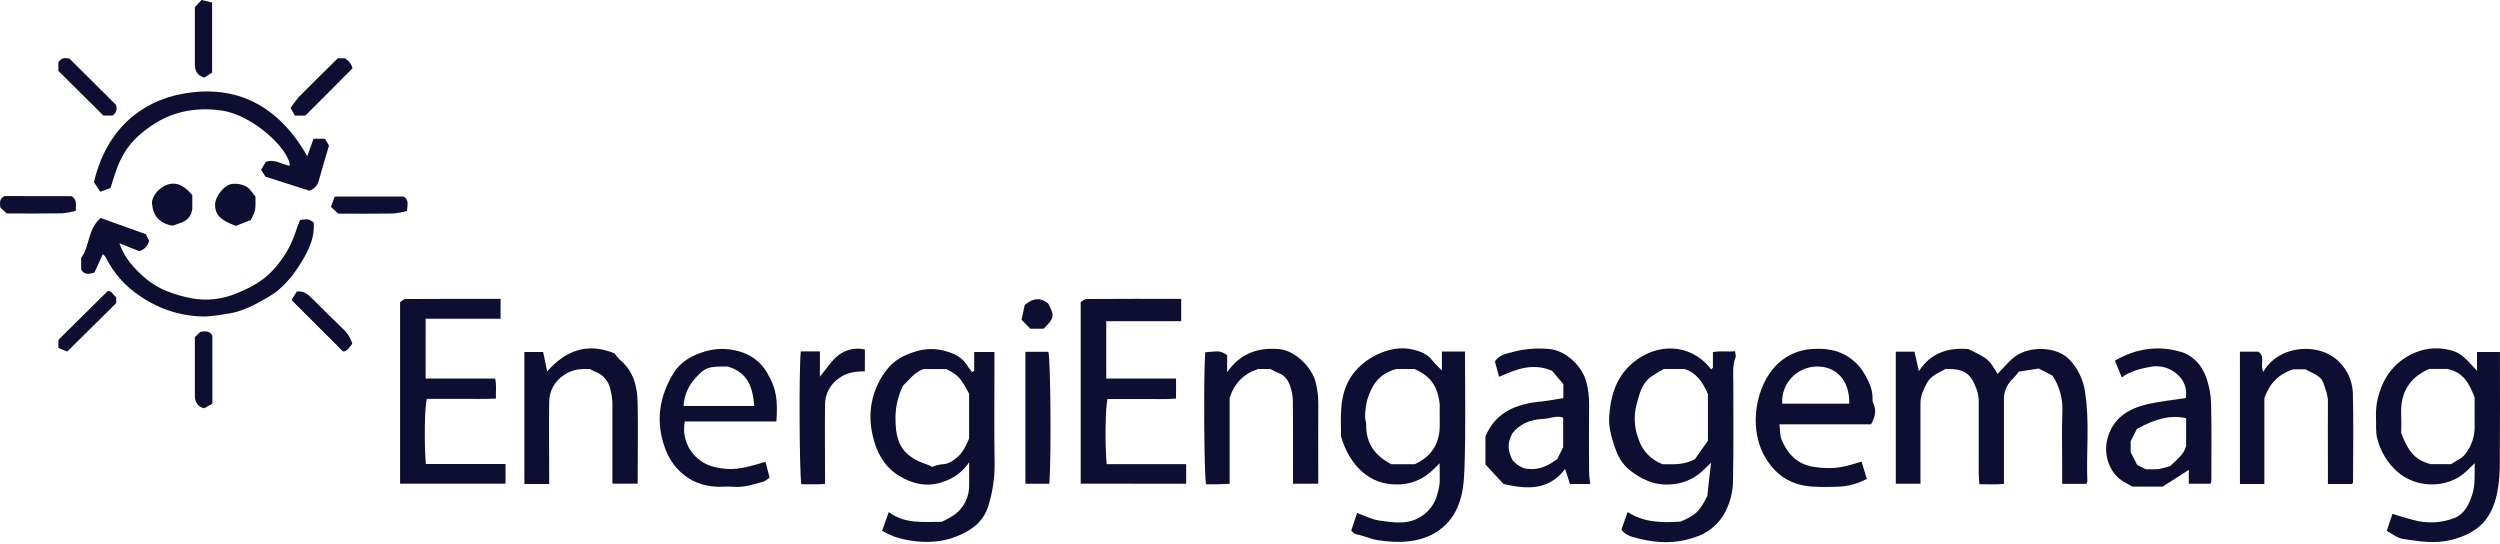
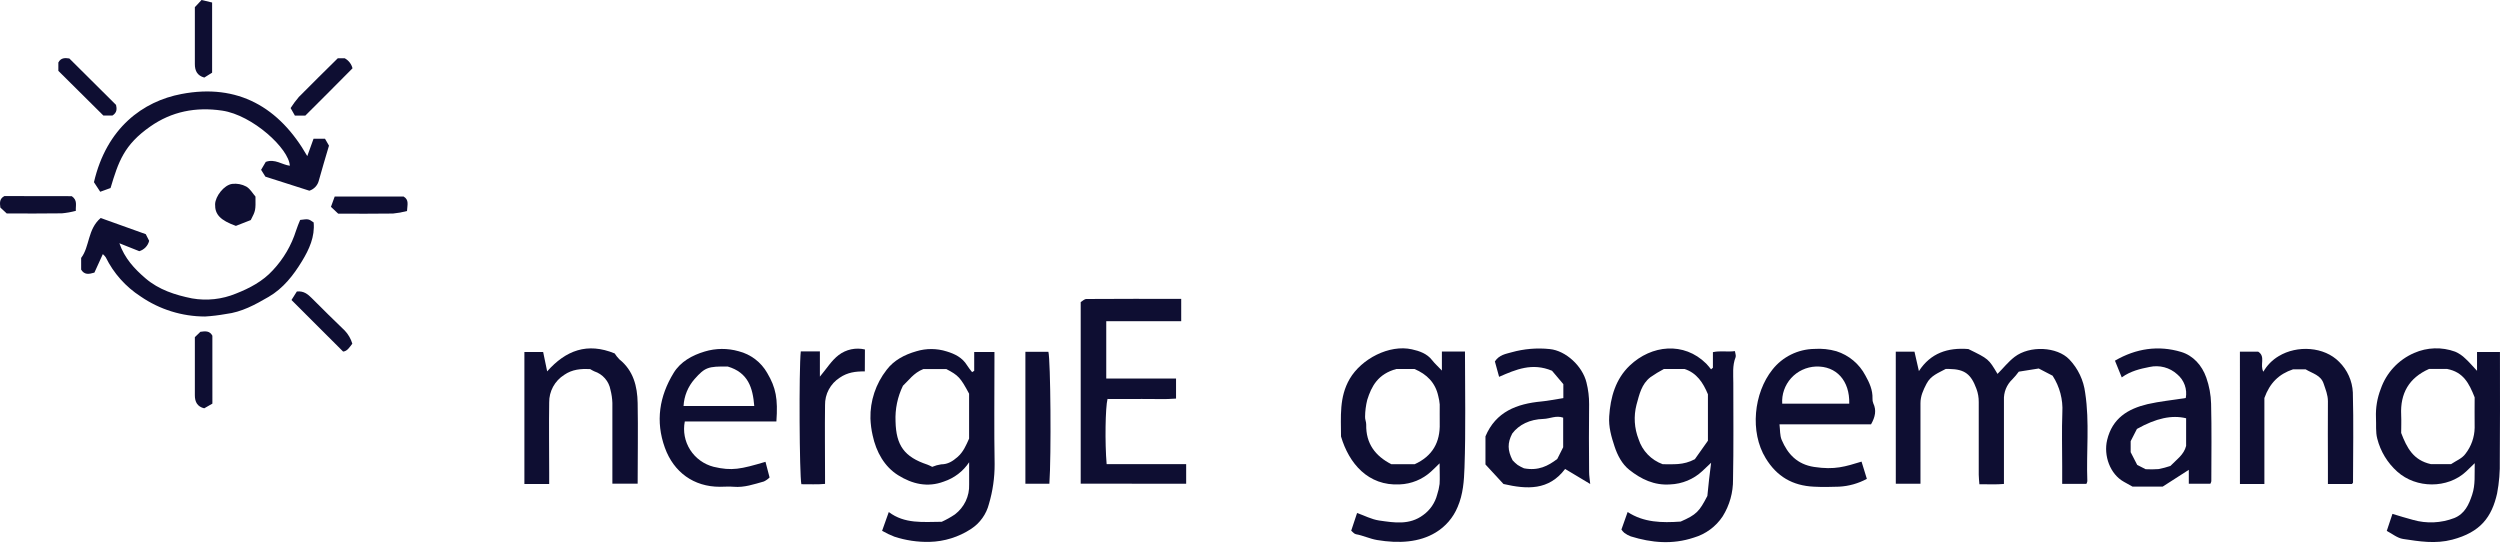
<svg xmlns="http://www.w3.org/2000/svg" width="446" height="97" viewBox="0 0 446 97" fill="none">
  <path d="M338.206 62.739H341.542C341.804 63.874 342.07 65.041 342.332 66.204C344.431 62.971 347.491 61.979 351.157 62.269C354.768 64.031 354.768 64.031 356.357 66.704C357.386 65.68 358.253 64.554 359.404 63.669C362.112 61.599 366.987 61.844 369.163 64.116C370.73 65.758 371.723 67.855 371.998 70.098C372.801 75.342 372.178 80.6 372.381 85.844C372.35 86.009 372.294 86.169 372.214 86.318H367.895V83.188C367.895 79.987 367.804 76.781 367.922 73.585C368.058 71.272 367.449 68.975 366.184 67.026L363.71 65.739L360.149 66.306C359.801 66.789 359.418 67.244 359.002 67.67C358.496 68.148 358.101 68.729 357.842 69.372C357.584 70.016 357.468 70.707 357.503 71.399C357.503 75.941 357.503 80.485 357.503 85.03V86.335C356.077 86.47 354.673 86.371 353.125 86.389C353.084 85.812 353.007 85.245 353.007 84.681C353.007 80.359 353.007 76.038 353.007 71.716C353.016 70.917 352.877 70.123 352.597 69.373C351.64 66.758 350.52 65.868 347.753 65.823H347.112C345.812 66.534 344.453 66.99 343.691 68.461C343.104 69.592 342.612 70.652 342.612 71.922C342.612 75.942 342.612 79.966 342.612 83.993V86.295H338.211L338.206 62.739Z" fill="#0E0E32" />
  <path d="M261.351 62.694C261.351 69.758 261.505 76.607 261.265 83.443C261.184 85.759 261.022 88.191 260.038 90.449C259.257 92.342 257.884 93.937 256.12 95C253.235 96.752 249.592 96.998 245.674 96.341C244.347 96.113 243.182 95.532 241.896 95.304C241.58 95.246 241.318 94.884 241.056 94.674C241.417 93.587 241.751 92.568 242.104 91.517C243.381 91.964 244.676 92.657 246.044 92.859C248.721 93.239 251.461 93.717 253.917 91.87C255.145 90.978 256.022 89.69 256.395 88.227C256.599 87.613 256.742 86.981 256.824 86.34C256.891 85.236 256.824 84.105 256.824 82.656C256.165 83.296 255.736 83.738 255.28 84.145C253.756 85.531 251.785 86.335 249.719 86.416C244.058 86.725 240.65 82.652 239.237 77.868C239.237 74.367 238.88 70.862 240.79 67.585C242.889 64.008 247.85 61.424 251.876 62.319C253.194 62.609 254.585 63.074 255.487 64.254C255.939 64.831 256.494 65.332 257.234 66.11V62.708H261.333L261.351 62.694ZM249.127 65.824C245.81 66.718 244.681 68.913 243.918 71.327C243.67 72.315 243.54 73.328 243.53 74.345C243.498 74.792 243.747 75.284 243.733 75.749C243.656 79.151 245.385 81.369 248.211 82.813H252.382C255.569 81.364 256.946 78.883 256.846 75.507C256.815 74.39 256.869 73.272 256.846 72.154C256.805 71.651 256.719 71.153 256.589 70.665C256.074 68.283 254.558 66.758 252.328 65.824H249.127Z" fill="#0E0E32" />
  <path d="M425.8 94.714L426.812 91.674C428.021 92.031 429.236 92.433 430.468 92.746C432.894 93.443 435.485 93.328 437.839 92.42C439.717 91.665 440.453 90.019 441.04 88.231C441.626 86.443 441.437 84.762 441.491 82.629C440.827 83.277 440.394 83.707 439.947 84.122C436.652 87.203 431.046 87.167 427.678 84.145C425.918 82.573 424.671 80.517 424.099 78.239C423.787 77.049 423.941 75.749 423.873 74.497C423.802 72.749 424.094 71.005 424.731 69.373C425.22 67.955 426.002 66.653 427.027 65.551C428.052 64.449 429.298 63.57 430.685 62.971C433 61.952 435.625 61.868 438.002 62.739C438.675 63.031 439.287 63.444 439.807 63.959C440.462 64.54 441.026 65.229 441.902 66.154V62.801H445.991V64.482C445.991 70.37 446.023 76.254 445.964 82.137C446.013 84.116 445.851 86.094 445.481 88.039C444.524 92.25 442.534 94.942 437.483 96.274C434.494 97.065 431.614 96.591 428.707 96.149C427.674 95.992 426.744 95.201 425.8 94.714ZM433.334 65.823C429.75 67.419 428.193 70.182 428.369 73.996C428.423 75.181 428.369 76.374 428.369 77.237C429.394 79.92 430.54 82.102 433.664 82.799H437.275C438.096 82.236 439.248 81.793 439.839 80.957C440.872 79.627 441.446 78.003 441.477 76.325C441.45 74.394 441.477 72.463 441.477 70.884C440.493 68.425 439.5 66.387 436.575 65.823H433.334Z" fill="#0E0E32" />
  <path d="M305.584 65.604V62.823C306.87 62.533 308.134 62.823 309.511 62.64C309.565 63.056 309.741 63.454 309.628 63.735C309.032 65.233 309.226 66.78 309.222 68.313C309.222 74.054 309.285 79.79 309.172 85.526C309.201 87.852 308.561 90.137 307.326 92.116C306.117 93.947 304.29 95.292 302.171 95.911C298.37 97.177 294.651 96.841 290.931 95.692C290.519 95.537 290.132 95.325 289.78 95.062C289.583 94.887 289.409 94.689 289.261 94.472L290.371 91.342C293.265 93.233 296.474 93.283 299.828 93.05C302.654 91.812 303.155 91.262 304.595 88.472C304.703 87.435 304.794 86.487 304.897 85.544C304.992 84.69 305.105 83.836 305.263 82.557L303.701 84.033C302.141 85.492 300.099 86.34 297.955 86.42C295.111 86.626 292.764 85.477 290.678 83.827C289.365 82.79 288.552 81.216 288.029 79.624C287.46 77.908 286.959 76.168 287.081 74.295C287.297 70.862 288.223 67.625 290.733 65.228C294.628 61.513 300.415 60.932 304.383 64.866C304.703 65.179 304.965 65.55 305.254 65.89L305.584 65.604ZM296.628 82.817C298.474 82.79 300.266 83.044 302.361 81.922L304.694 78.623V70.339C303.837 68.278 302.708 66.538 300.528 65.828H296.84C296.01 66.266 295.208 66.754 294.439 67.29C292.841 68.532 292.466 70.339 291.951 72.207C291.424 74.246 291.555 76.398 292.326 78.359C292.651 79.379 293.208 80.311 293.954 81.083C294.699 81.856 295.614 82.449 296.628 82.817Z" fill="#0E0E32" />
  <path d="M157.367 94.696L158.559 91.347C161.393 93.493 164.653 93.109 168.006 93.086C168.824 92.714 169.61 92.274 170.354 91.772C171.177 91.148 171.837 90.339 172.279 89.411C172.721 88.483 172.932 87.464 172.895 86.438C172.895 85.262 172.895 84.087 172.895 82.464C171.824 84.082 170.234 85.296 168.381 85.911C165.483 87.002 162.752 86.358 160.22 84.775C157.8 83.26 156.315 80.653 155.679 77.671C155.454 76.682 155.323 75.675 155.286 74.662C155.214 71.523 156.236 68.456 158.179 65.975C159.47 64.268 161.362 63.271 163.483 62.663C165.24 62.13 167.118 62.139 168.869 62.689C170.354 63.136 171.676 63.789 172.52 65.166C172.782 65.591 173.103 65.98 173.423 66.387L173.798 66.154V62.792H177.409C177.409 63.356 177.409 63.928 177.409 64.496C177.409 70.598 177.337 76.701 177.441 82.799C177.451 85.2 177.11 87.59 176.43 89.894C175.966 91.728 174.826 93.323 173.234 94.365C171.034 95.807 168.468 96.607 165.831 96.672C163.701 96.719 161.579 96.404 159.556 95.742C158.801 95.449 158.069 95.1 157.367 94.696ZM161.087 68.814C160.121 70.796 159.667 72.983 159.764 75.181C159.863 79.455 161.317 81.516 165.433 82.884C165.732 82.999 166.023 83.134 166.305 83.286C166.814 83.071 167.35 82.921 167.898 82.839C169.099 82.839 169.965 82.28 170.823 81.529C171.861 80.635 172.358 79.424 172.886 78.248V70.232C171.351 67.361 170.972 66.959 168.823 65.841H164.725C162.982 66.521 162.062 67.929 161.087 68.814Z" fill="#0E0E32" />
  <path d="M192.797 86.286V53.9C193.077 53.734 193.443 53.345 193.808 53.341C199.428 53.301 205.044 53.314 210.727 53.314V57.302H197.356V67.531H209.806V71.108C207.82 71.278 205.743 71.153 203.662 71.175C201.582 71.197 199.6 71.175 197.582 71.175C197.194 72.704 197.099 78.985 197.424 82.799H211.612V86.299L192.797 86.286Z" fill="#0E0E32" />
-   <path d="M71.375 86.281V53.9C71.65 53.739 72.016 53.345 72.382 53.345C77.997 53.305 83.612 53.318 89.305 53.318V56.864H75.934V67.531H88.338C88.605 68.729 88.429 69.829 88.474 71.108C86.37 71.215 84.294 71.139 82.222 71.157C80.15 71.175 78.159 71.157 76.142 71.157C75.749 72.686 75.654 78.882 75.975 82.781H90.185V86.281H71.375Z" fill="#0E0E32" />
  <path d="M333.792 75.704H317.46C317.586 76.692 317.51 77.68 317.857 78.489C318.936 81.024 320.633 82.839 323.626 83.3C327.337 83.867 329.196 83.233 332.099 82.352L333.047 85.428C331.519 86.256 329.821 86.733 328.082 86.823C326.578 86.881 325.066 86.903 323.568 86.823C319.807 86.635 316.995 85.034 314.991 81.73C312.147 77.081 312.86 70.106 316.205 65.935C317.093 64.808 318.225 63.892 319.517 63.254C320.808 62.615 322.228 62.271 323.671 62.247C324.999 62.155 326.333 62.294 327.612 62.658C329.845 63.369 331.704 64.924 332.785 66.986C333.503 68.264 334.103 69.574 334.054 71.09C334.033 71.381 334.081 71.674 334.193 71.944C334.785 73.196 334.555 74.358 333.792 75.704ZM329.905 72.02C330.018 67.92 327.603 65.26 323.947 65.39C323.11 65.426 322.289 65.627 321.533 65.982C320.776 66.337 320.098 66.838 319.539 67.455C318.981 68.073 318.552 68.795 318.279 69.578C318.005 70.362 317.893 71.192 317.948 72.02H329.905Z" fill="#0E0E32" />
  <path d="M389.941 71.005C390.087 70.228 390.022 69.427 389.753 68.684C389.484 67.94 389.021 67.28 388.411 66.771C387.757 66.176 386.968 65.747 386.111 65.52C385.253 65.292 384.353 65.274 383.486 65.466C381.794 65.801 380.087 66.195 378.521 67.33L377.307 64.344C381.067 62.153 385.066 61.567 389.124 62.788C391.246 63.427 392.826 65.157 393.602 67.366C394.129 68.864 394.419 70.434 394.46 72.02C394.577 76.629 394.505 81.243 394.5 85.857C394.464 86.013 394.406 86.163 394.329 86.304H390.483V83.818L385.82 86.814H380.448L378.905 85.955C376.413 84.578 375.257 81.252 375.912 78.503C376.842 74.613 379.618 72.932 383.134 72.096C385.337 71.595 387.594 71.381 389.941 71.005ZM390.004 74.618C387.459 74.001 384.674 74.595 381.229 76.522L380.11 78.708V80.666L381.275 82.938L382.778 83.707C383.548 83.749 384.32 83.741 385.089 83.684C385.805 83.545 386.511 83.358 387.201 83.125C388.253 82.026 389.612 81.145 390.004 79.549V74.618Z" fill="#0E0E32" />
-   <path d="M278.901 71.023V68.533L276.879 66.141C273.349 64.661 270.46 65.904 267.44 67.227L266.687 64.482C267.467 63.284 268.655 63.141 269.661 62.85C271.874 62.23 274.186 62.034 276.473 62.273C279.362 62.56 282.314 65.323 283.023 68.224C283.346 69.496 283.505 70.803 283.497 72.114C283.442 76.137 283.47 80.161 283.497 84.185C283.497 84.882 283.623 85.584 283.695 86.344H280.084L279.217 83.662C276.315 87.507 272.446 87.319 268.221 86.344L265.007 82.862V77.845C266.854 73.455 270.587 72.033 274.988 71.622C276.202 71.506 277.421 71.251 278.901 71.023ZM269.842 82.11C270.116 82.416 270.418 82.696 270.745 82.946C271.103 83.177 271.481 83.377 271.873 83.546C274.451 84.033 276.175 83.125 277.818 81.878L278.87 79.79V74.51C277.61 74.063 276.504 74.698 275.371 74.734C272.889 74.801 270.966 75.78 269.788 77.336C268.903 79.025 268.939 80.349 269.842 82.11Z" fill="#0E0E32" />
-   <path d="M226.634 65.832H224.44C221.926 66.659 220.265 68.296 219.367 70.942V86.308C218.626 86.34 217.904 86.375 217.182 86.393C216.46 86.411 215.828 86.393 215.16 86.393C214.794 84.82 214.708 66.239 215.015 62.846C217.724 62.591 217.724 62.591 218.924 63.355V66.4C221.312 62.975 224.508 61.956 228.187 62.278C230.99 62.519 234.024 65.434 234.732 68.251C235.049 69.525 235.201 70.833 235.184 72.145C235.148 76.826 235.184 81.534 235.184 86.295H230.67V84.6C230.67 80.282 230.697 75.959 230.647 71.635C230.639 70.694 230.476 69.761 230.164 68.872C229.794 67.844 229.189 66.91 228.015 66.516C227.539 66.32 227.078 66.092 226.634 65.832Z" fill="#0E0E32" />
+   <path d="M278.901 71.023V68.533L276.879 66.141C273.349 64.661 270.46 65.904 267.44 67.227L266.687 64.482C267.467 63.284 268.655 63.141 269.661 62.85C271.874 62.23 274.186 62.034 276.473 62.273C279.362 62.56 282.314 65.323 283.023 68.224C283.346 69.496 283.505 70.803 283.497 72.114C283.442 76.137 283.47 80.161 283.497 84.185C283.497 84.882 283.623 85.584 283.695 86.344L279.217 83.662C276.315 87.507 272.446 87.319 268.221 86.344L265.007 82.862V77.845C266.854 73.455 270.587 72.033 274.988 71.622C276.202 71.506 277.421 71.251 278.901 71.023ZM269.842 82.11C270.116 82.416 270.418 82.696 270.745 82.946C271.103 83.177 271.481 83.377 271.873 83.546C274.451 84.033 276.175 83.125 277.818 81.878L278.87 79.79V74.51C277.61 74.063 276.504 74.698 275.371 74.734C272.889 74.801 270.966 75.78 269.788 77.336C268.903 79.025 268.939 80.349 269.842 82.11Z" fill="#0E0E32" />
  <path d="M399.601 62.739H402.86C404.241 63.601 403.094 65.117 403.785 66.315C404.436 65.171 405.378 64.214 406.516 63.539C409.816 61.536 414.641 61.835 417.304 64.554C418.776 66.007 419.647 67.952 419.747 70.008C419.891 75.373 419.787 80.738 419.778 86.103C419.778 86.156 419.692 86.215 419.584 86.34H415.3V83.21C415.3 79.334 415.264 75.462 415.3 71.586C415.3 70.446 414.88 69.476 414.542 68.457C414.041 66.91 412.542 66.633 411.328 65.89H409.071C406.566 66.727 404.936 68.309 403.966 71.005V86.34H399.605L399.601 62.739Z" fill="#0E0E32" />
  <path d="M109.248 86.282C109.248 81.404 109.248 76.643 109.248 71.886C109.222 71.092 109.107 70.303 108.905 69.534C108.769 68.782 108.431 68.081 107.926 67.504C107.422 66.926 106.77 66.494 106.038 66.253C105.772 66.131 105.514 65.992 105.266 65.837C103.632 65.779 102.106 65.873 100.644 66.883C99.814 67.41 99.133 68.139 98.666 68.999C98.2 69.86 97.962 70.824 97.976 71.801C97.909 75.972 97.976 80.139 97.976 84.319V86.344H93.552V62.792H96.897C97.128 63.901 97.349 65.028 97.615 66.253C100.942 62.506 104.765 61.049 109.658 63.052C109.899 63.432 110.181 63.786 110.498 64.107C113.012 66.127 113.703 68.926 113.757 71.899C113.847 76.656 113.757 81.413 113.757 86.282H109.248Z" fill="#0E0E32" />
  <path d="M138.508 75.19H122.167C121.824 76.935 122.166 78.745 123.124 80.249C124.082 81.753 125.583 82.838 127.322 83.282C130.586 84.046 132.147 83.698 136.562 82.388L137.293 85.178C136.998 85.475 136.653 85.718 136.273 85.897C134.513 86.385 132.779 87.006 130.897 86.841C130.075 86.765 129.24 86.841 128.414 86.841C123.765 86.841 120.199 84.243 118.619 79.889C116.904 75.154 117.63 70.688 120.185 66.517C121.4 64.536 123.462 63.387 125.715 62.712C127.69 62.114 129.797 62.097 131.782 62.663C132.851 62.935 133.854 63.419 134.729 64.086C135.604 64.753 136.334 65.589 136.874 66.543C138.426 69.172 138.797 71.126 138.508 75.19ZM129.818 65.385C126.329 65.354 125.787 65.511 123.914 67.621C122.733 68.962 122.041 70.655 121.946 72.431H134.558C134.301 69.181 133.479 66.463 129.818 65.385Z" fill="#0E0E32" />
  <path d="M18.345 45.334L16.842 48.633C15.839 48.933 15.059 49.058 14.476 48.101V46.013C16.02 44.002 15.605 40.899 17.961 38.892L26.005 41.775L26.61 42.964C26.503 43.397 26.285 43.794 25.976 44.118C25.667 44.442 25.279 44.68 24.849 44.811L21.297 43.398C22.231 46.081 23.978 47.963 25.96 49.657C28.339 51.7 31.286 52.639 34.257 53.234C36.895 53.697 39.611 53.401 42.084 52.38C44.53 51.419 46.891 50.18 48.683 48.204C50.579 46.184 51.992 43.769 52.818 41.136C53.026 40.456 53.328 39.795 53.549 39.236C55.03 39.039 55.03 39.039 55.955 39.683C56.194 42.231 55.156 44.489 53.883 46.581C52.358 49.089 50.534 51.445 47.92 52.961C45.542 54.338 43.131 55.679 40.292 56.019C39.065 56.24 37.826 56.39 36.581 56.466C32.474 56.459 28.466 55.211 25.093 52.889C22.416 51.16 20.263 48.744 18.864 45.897C18.716 45.688 18.542 45.499 18.345 45.334Z" fill="#0E0E32" />
  <path d="M54.818 27.849C55.22 26.726 55.581 25.725 55.938 24.746H57.978L58.691 25.984C58.077 28.072 57.454 30.124 56.886 32.19C56.785 32.613 56.577 33.004 56.281 33.325C55.984 33.646 55.61 33.886 55.193 34.023L47.347 31.515L46.58 30.294L47.411 28.881C49.04 28.282 50.291 29.382 51.703 29.57C51.577 26.547 45.077 20.534 39.633 19.734C34.916 19.037 30.628 19.89 26.795 22.578C22.123 25.85 21.13 28.837 19.722 33.544L17.88 34.211L16.761 32.503C19.018 22.783 25.527 18.067 32.37 16.77C42.432 14.848 49.839 19.126 54.818 27.849Z" fill="#0E0E32" />
  <path d="M154.284 66.261C152.637 66.239 151.192 66.436 149.829 67.366C149.001 67.893 148.323 68.622 147.86 69.483C147.398 70.344 147.167 71.309 147.188 72.284C147.134 76.531 147.188 80.778 147.188 85.021V86.326C145.767 86.469 144.358 86.362 142.963 86.385C142.616 84.806 142.512 65.926 142.86 62.689H146.268V67.191C147.473 65.765 148.349 64.308 149.608 63.351C150.265 62.847 151.028 62.495 151.84 62.321C152.652 62.147 153.494 62.155 154.303 62.345L154.284 66.261Z" fill="#0E0E32" />
  <path d="M182.93 62.756H187.033C187.426 64.299 187.561 81.212 187.209 86.295H182.93V62.756Z" fill="#0E0E32" />
  <path d="M44.739 39.258L42.08 40.299C39.309 39.294 38.324 38.27 38.374 36.432C38.415 35.019 39.963 33.003 41.421 32.806C42.291 32.702 43.171 32.869 43.94 33.285C44.649 33.696 45.104 34.541 45.578 35.073C45.61 37.559 45.61 37.559 44.739 39.258Z" fill="#0E0E32" />
-   <path d="M34.307 34.805V37.291C33.946 39.625 32.131 39.714 30.817 40.255C28.448 39.898 27.297 38.467 27.116 36.294C27.017 35.083 28.425 33.375 29.888 32.928C31.793 32.346 33.097 33.401 34.307 34.805Z" fill="#0E0E32" />
  <path d="M51.997 53.52L52.958 52.004C54.2 51.87 54.917 52.492 55.612 53.18C57.576 55.129 59.526 57.096 61.521 58.992C62.142 59.652 62.598 60.447 62.853 61.312C62.347 61.965 61.95 62.654 61.215 62.721L51.997 53.52Z" fill="#0E0E32" />
-   <path d="M11.998 62.716L10.418 62.077V60.624L19.212 51.928C19.889 51.807 20.191 52.626 20.733 53.041V54.078L11.998 62.716Z" fill="#0E0E32" />
  <path d="M37.89 72.007L36.432 72.843C35.218 72.548 34.758 71.716 34.762 70.513C34.762 67.098 34.762 63.687 34.762 60.15L35.751 59.193C36.654 59.064 37.407 59.001 37.886 59.886L37.89 72.007Z" fill="#0E0E32" />
  <path d="M35.959 0L37.841 0.447V12.965L36.446 13.837C35.196 13.493 34.758 12.63 34.762 11.436C34.762 8.092 34.762 4.752 34.762 1.279L35.959 0Z" fill="#0E0E32" />
  <path d="M60.262 10.394H61.499C61.842 10.582 62.143 10.837 62.383 11.145C62.622 11.453 62.794 11.806 62.889 12.183C61.499 13.582 60.1 14.995 58.696 16.403L54.475 20.619H52.606L51.843 19.278C52.287 18.585 52.779 17.923 53.315 17.297C55.559 15.017 57.856 12.777 60.262 10.394Z" fill="#0E0E32" />
  <path d="M12.806 34.997C13.872 35.748 13.47 36.616 13.529 37.613C12.711 37.834 11.876 37.984 11.033 38.06C7.814 38.113 4.591 38.082 1.201 38.082L0.064 37.027C-0.049 36.187 -0.113 35.449 0.786 34.979L12.806 34.997Z" fill="#0E0E32" />
  <path d="M10.41 12.639V11.146C10.888 10.252 11.637 10.332 12.369 10.43L20.702 18.715C20.832 19.332 20.95 20.056 20.056 20.615H18.445L10.41 12.639Z" fill="#0E0E32" />
  <path d="M72.612 37.648C71.793 37.866 70.956 38.015 70.112 38.096C66.898 38.149 63.679 38.118 60.334 38.118L59.039 36.902L59.711 35.06H71.999C73.032 35.663 72.653 36.589 72.612 37.648Z" fill="#0E0E32" />
-   <path d="M182.817 54.392C184.487 53.05 185.742 53.131 186.983 54.123C188.18 56.359 188.112 56.73 186.175 58.652H183.828L182.239 57.047C182.447 56.082 182.655 55.12 182.817 54.392Z" fill="#0E0E32" />
</svg>